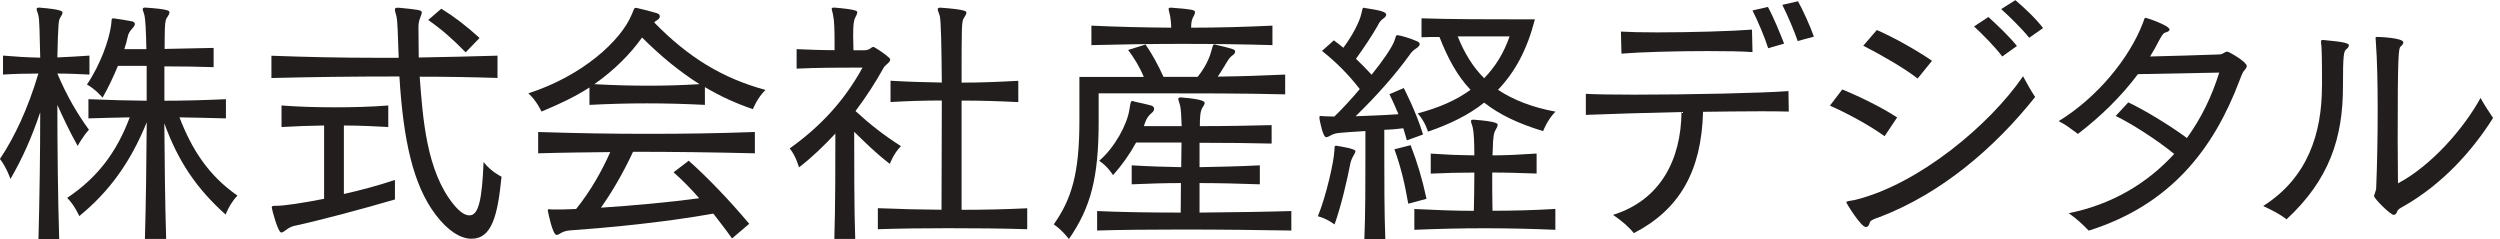
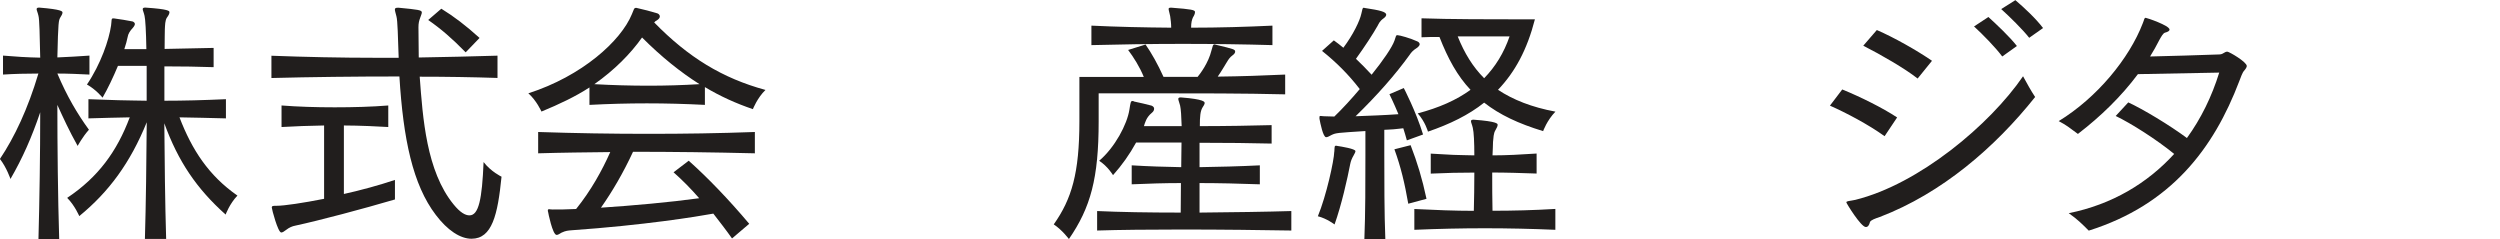
<svg xmlns="http://www.w3.org/2000/svg" width="272" height="26" viewBox="0 0 272 26" fill="none">
  <g clip-path="url(#clip0_3527_12631)">
    <path d="M4.185 25.999C4.296 21.87 4.376 16.706 4.376 12.218C3.459 14.928 2.447 17.216 1.14 19.471C1.14 19.471 0.718 18.22 -0.008 17.295C1.586 14.92 3.037 11.828 4.177 8.002C2.862 8.002 1.554 8.034 0.327 8.113V6.049C1.61 6.16 2.981 6.248 4.376 6.272C4.32 3.849 4.296 2.119 4.185 1.721C4.105 1.354 3.985 1.131 3.985 0.996C3.985 0.884 4.065 0.828 4.233 0.828H4.288C6.743 1.027 6.799 1.243 6.799 1.362C6.799 1.53 6.687 1.697 6.552 1.92C6.385 2.223 6.329 2.335 6.241 6.248C7.413 6.192 8.616 6.137 9.732 6.049V8.113C8.616 8.057 7.413 8.002 6.241 8.002C7.277 10.457 8.417 12.386 9.676 14.115C8.975 14.896 8.449 15.877 8.449 15.877C7.524 14.227 6.887 12.832 6.241 11.413C6.241 15.9 6.297 21.376 6.44 26.007H4.185V25.999ZM15.766 25.999C15.877 22.229 15.933 17.518 15.965 13.302C14.18 17.71 11.836 20.89 8.624 23.512C8.624 23.512 8.146 22.365 7.309 21.528C10.689 19.272 12.721 16.474 14.116 12.768C12.721 12.8 11.159 12.824 9.621 12.88V10.791C10.768 10.823 11.829 10.879 12.889 10.903C13.925 10.935 14.953 10.935 15.957 10.959V7.165H12.833C12.331 8.368 11.741 9.62 11.159 10.624C11.159 10.624 10.434 9.731 9.461 9.197C10.968 6.965 11.86 4.343 12.084 2.781C12.163 2.223 12.084 2 12.307 2H12.386C13.032 2.087 13.893 2.223 14.427 2.335C14.562 2.39 14.674 2.478 14.674 2.614C14.674 2.693 14.618 2.837 14.475 3.004C14.108 3.395 13.941 3.705 13.893 4.008C13.813 4.399 13.694 4.845 13.526 5.347H15.925C15.893 3.419 15.814 2.056 15.726 1.721C15.646 1.354 15.527 1.131 15.527 0.996C15.527 0.884 15.607 0.828 15.782 0.828H15.838C18.38 0.996 18.436 1.195 18.436 1.33C18.436 1.498 18.325 1.697 18.157 1.92C17.958 2.223 17.958 2.757 17.934 3.203C17.934 3.506 17.91 4.232 17.91 5.324C19.751 5.292 21.68 5.236 23.242 5.212V7.308C21.68 7.252 19.727 7.221 17.886 7.221V10.959C19.982 10.959 22.127 10.903 24.581 10.791V12.88C22.764 12.824 21.122 12.8 19.528 12.768C20.891 16.315 22.708 19.105 25.833 21.281C24.972 22.173 24.549 23.345 24.549 23.345C21.393 20.523 19.385 17.566 17.878 13.414C17.91 17.431 17.958 22.094 18.077 25.999H15.758H15.766Z" fill="#211E1D" />
    <path d="M54.12 8.48C51.442 8.392 48.565 8.344 45.664 8.344C45.998 12.839 46.389 18.61 49.346 22.237C50.071 23.13 50.629 23.432 51.076 23.432C52.08 23.432 52.447 21.703 52.614 17.63C53.427 18.69 54.567 19.224 54.567 19.224C54.152 23.384 53.539 25.975 51.299 25.975C50.071 25.975 48.677 25.05 47.417 23.384C44.907 20.093 43.87 15.127 43.456 8.32C38.602 8.32 33.859 8.376 29.531 8.488V6.064C33.158 6.2 37.063 6.288 41.057 6.288H43.376C43.296 4.088 43.264 2.215 43.129 1.768C43.049 1.434 42.962 1.179 42.962 1.043C42.962 0.908 43.041 0.844 43.241 0.844H43.408C45.449 1.043 45.895 1.091 45.895 1.346C45.895 1.481 45.815 1.649 45.727 1.904C45.592 2.27 45.528 2.518 45.528 2.964C45.528 4.112 45.56 5.196 45.56 6.256C48.517 6.2 51.395 6.144 54.128 6.056V8.48H54.12ZM42.962 21.703C39.471 22.731 34.728 23.99 32.138 24.548C31.803 24.604 31.436 24.771 31.157 24.995C30.91 25.186 30.743 25.297 30.599 25.297C30.241 25.297 29.571 22.755 29.571 22.587C29.571 22.388 29.707 22.388 30.129 22.388C30.91 22.388 32.974 22.085 35.262 21.631V13.652C33.62 13.684 32.05 13.732 30.631 13.82V11.476C32.393 11.612 34.369 11.676 36.41 11.676C38.45 11.676 40.459 11.62 42.244 11.476V13.82C41.431 13.764 39.008 13.652 37.414 13.652V21.105C39.287 20.691 41.24 20.156 42.97 19.575V21.695L42.962 21.703ZM50.661 5.69C49.155 4.152 47.983 3.147 46.588 2.175L48.015 0.947C49.41 1.808 50.669 2.765 52.176 4.128L50.669 5.69H50.661Z" fill="#211E1D" />
    <path d="M76.717 11.412C74.565 11.301 72.445 11.245 70.381 11.245C68.316 11.245 66.22 11.301 64.132 11.412V9.515C62.625 10.496 60.864 11.333 58.911 12.138C58.911 12.138 58.377 10.934 57.484 10.153C63.319 8.28 67.559 4.462 68.755 1.529C68.954 1.059 68.978 0.859 69.169 0.859H69.249C70.006 1.027 70.867 1.25 71.481 1.441C71.648 1.473 71.791 1.64 71.791 1.776C71.791 1.943 71.68 2.079 71.457 2.222C71.345 2.278 71.257 2.334 71.178 2.446C74.892 6.24 78.575 8.503 83.285 9.786C82.392 10.647 81.914 11.875 81.914 11.875C80.105 11.261 78.367 10.48 76.693 9.476V11.404L76.717 11.412ZM79.65 25.951C78.981 25.002 78.28 24.11 77.61 23.241C75.769 23.576 70.102 24.5 62.123 25.058C61.82 25.09 61.565 25.09 61.095 25.313C60.872 25.449 60.705 25.56 60.561 25.56C60.115 25.56 59.636 23.105 59.636 23.073C59.605 22.994 59.605 22.938 59.605 22.874C59.605 22.794 59.66 22.762 59.748 22.762C59.804 22.762 59.947 22.794 60.115 22.794C60.816 22.794 61.677 22.794 62.681 22.739C64.299 20.73 65.503 18.554 66.395 16.546C63.773 16.577 61.175 16.601 58.552 16.681V14.361C62.657 14.497 66.587 14.561 70.548 14.561C74.51 14.561 78.136 14.505 82.129 14.361V16.681C77.554 16.569 73.226 16.514 68.874 16.514C67.838 18.745 66.643 20.81 65.383 22.595C68.819 22.372 72.891 22.005 76.072 21.567C75.179 20.539 74.231 19.582 73.282 18.745L74.932 17.486C76.996 19.327 79.228 21.639 81.516 24.349L79.643 25.943L79.65 25.951ZM69.855 4.079C68.595 5.865 66.842 7.626 64.666 9.157C66.65 9.268 68.603 9.324 70.58 9.324C72.421 9.324 74.262 9.268 76.104 9.157C74.039 7.85 71.975 6.2 69.855 4.079Z" fill="#211E1D" />
-     <path d="M90.776 25.999C90.888 22.596 90.888 17.407 90.888 14.53C89.66 15.845 88.345 17.128 86.926 18.212C86.926 18.212 86.623 17.008 85.922 16.148C89.357 13.693 91.892 10.903 93.845 7.356H92.976C91.581 7.356 88.903 7.356 86.671 7.468V5.347C87.954 5.403 89.461 5.459 90.8 5.459V4.479C90.8 3.363 90.768 2.223 90.656 1.745C90.601 1.354 90.489 1.099 90.489 0.964C90.489 0.884 90.545 0.828 90.736 0.828H90.816C93.135 1.027 93.271 1.195 93.271 1.33C93.271 1.498 93.159 1.697 93.048 1.92C92.88 2.255 92.824 2.725 92.824 3.905C92.824 4.375 92.856 4.909 92.856 5.467H94.052C94.363 5.467 94.586 5.379 94.809 5.188C94.889 5.132 94.945 5.108 95.032 5.108C95.144 5.108 96.18 5.778 96.706 6.256C96.794 6.312 96.85 6.423 96.85 6.503C96.85 6.806 96.292 7.061 96.124 7.396C95.263 8.958 94.251 10.52 93.079 12.083C94.586 13.477 96.148 14.705 98.021 15.9C97.208 16.713 96.818 17.829 96.818 17.829C95.367 16.737 94.108 15.486 92.936 14.338C92.936 17.718 92.936 22.93 93.048 25.999H90.76H90.776ZM111.754 24.939C108.989 24.851 106.064 24.828 103.13 24.828C100.508 24.828 97.91 24.859 95.51 24.939V22.651C96.602 22.675 97.718 22.731 98.89 22.763C100.062 22.795 101.265 22.795 102.437 22.819C102.437 19.439 102.469 14.952 102.469 10.935C100.651 10.935 98.731 10.991 96.889 11.102V8.783C98.699 8.894 100.628 8.95 102.469 8.982C102.437 5.244 102.389 2.287 102.246 1.729C102.134 1.362 102.022 1.139 102.022 1.003C102.022 0.892 102.102 0.836 102.301 0.836H102.357C105.035 1.035 105.147 1.227 105.147 1.37C105.147 1.538 105.011 1.737 104.868 1.96C104.621 2.35 104.621 2.821 104.621 8.99C106.661 8.99 108.614 8.91 110.79 8.791V11.11C108.614 10.999 106.661 10.943 104.621 10.943V22.827C107.076 22.827 109.475 22.771 111.762 22.66V24.947L111.754 24.939Z" fill="#211E1D" />
    <path d="M139.82 10.265C135.38 10.153 130.303 10.153 125.369 10.153H119.534V13.198C119.534 19.391 118.666 22.572 116.298 26.007C116.298 26.007 115.573 25.027 114.648 24.413C116.601 21.647 117.438 18.834 117.438 13.198V8.368H124.444C123.998 7.276 123.352 6.248 122.739 5.435L124.636 4.845C125.249 5.714 125.975 6.997 126.588 8.36H130.303C130.582 8.025 131.474 6.854 131.809 5.483C131.953 5.005 131.953 4.837 132.12 4.837C132.144 4.837 132.232 4.837 132.287 4.869C134.272 5.347 134.384 5.371 134.384 5.626C134.384 5.738 134.296 5.881 134.105 6.017C133.826 6.216 133.658 6.463 133.491 6.742C133.212 7.188 132.901 7.746 132.487 8.336C135.109 8.304 137.373 8.225 139.827 8.113V10.265H139.82ZM138.449 4.909C135.404 4.821 132.032 4.773 128.653 4.773C125.273 4.773 121.902 4.829 118.745 4.909V2.789C121.511 2.924 124.524 2.988 127.425 3.012C127.425 2.566 127.369 2.119 127.314 1.753C127.234 1.362 127.146 1.107 127.146 0.971C127.146 0.892 127.202 0.836 127.369 0.836H127.449C129.657 1.003 130.016 1.083 130.016 1.306C130.016 1.474 129.936 1.673 129.793 1.896C129.681 2.151 129.593 2.43 129.593 3.012C132.606 3.012 135.595 2.924 138.441 2.789V4.909H138.449ZM140.489 25.082C137.365 25.027 132.925 24.971 128.629 24.971C125.114 24.971 121.766 25.003 119.367 25.082V22.962C121.822 23.074 124.923 23.13 128.461 23.13C128.461 22.014 128.485 20.922 128.485 19.918C126.724 19.918 124.97 19.973 123.129 20.053V17.989C124.97 18.1 126.732 18.156 128.517 18.188C128.517 17.207 128.549 16.315 128.549 15.51H123.607C122.906 16.793 122.069 17.965 121.097 19.057C121.097 19.057 120.539 18.108 119.59 17.494C121.296 16.044 122.635 13.533 122.882 11.915C122.994 11.19 123.026 10.99 123.193 10.99C123.273 10.99 123.328 10.99 123.392 11.046C124.006 11.182 124.787 11.349 125.289 11.493C125.488 11.58 125.568 11.692 125.568 11.827C125.568 11.995 125.488 12.138 125.321 12.274C124.707 12.776 124.572 13.366 124.46 13.724H128.565C128.533 12.664 128.485 11.883 128.398 11.493C128.318 11.158 128.198 10.903 128.198 10.767C128.198 10.656 128.278 10.6 128.445 10.6H128.501C131.012 10.799 131.068 11.078 131.068 11.214C131.068 11.325 130.956 11.517 130.821 11.716C130.598 12.106 130.542 12.664 130.542 13.724C133.252 13.724 136.4 13.669 138.353 13.613V15.621C136.4 15.566 133.244 15.534 130.51 15.534V18.188C132.518 18.156 134.894 18.1 137.07 17.989V20.053C134.862 19.973 132.495 19.918 130.51 19.918V23.13C134.081 23.098 137.93 23.042 140.497 22.962V25.082H140.489Z" fill="#211E1D" />
    <path d="M145.176 16.49C145.208 15.988 145.176 15.852 145.375 15.852C145.431 15.852 145.487 15.884 145.543 15.884C145.909 15.94 147.472 16.187 147.472 16.442C147.472 16.554 147.392 16.689 147.272 16.912C147.073 17.247 146.962 17.55 146.906 17.837C146.595 19.455 145.957 22.3 145.2 24.421C145.2 24.421 144.363 23.775 143.383 23.528C144.307 21.296 145.144 17.47 145.168 16.498L145.176 16.49ZM148.444 26.007C148.556 23.297 148.556 19.726 148.556 16.992V14.258C145.455 14.457 145.375 14.457 144.897 14.673C144.618 14.816 144.451 14.928 144.283 14.928C143.949 14.928 143.646 13.397 143.558 12.919V12.752C143.558 12.64 143.582 12.616 143.694 12.616C143.773 12.616 143.893 12.648 144.06 12.648C144.395 12.648 144.762 12.68 145.176 12.68C146.101 11.787 147.049 10.751 147.942 9.691C146.715 8.097 145.375 6.766 143.837 5.538L145.12 4.391C145.487 4.646 145.822 4.925 146.157 5.196C147.241 3.745 147.942 2.27 148.109 1.513C148.245 0.979 148.221 0.844 148.388 0.844C148.42 0.844 148.476 0.876 148.532 0.876C150.174 1.123 150.819 1.29 150.819 1.601C150.819 1.713 150.74 1.848 150.54 1.992C150.07 2.326 150.006 2.605 149.871 2.828C149.369 3.721 148.476 5.084 147.528 6.399C148.085 6.933 148.675 7.515 149.233 8.129C150.493 6.567 151.465 5.14 151.72 4.415C151.887 3.944 151.864 3.825 152.031 3.825C152.278 3.825 153.458 4.16 154.183 4.494C154.35 4.55 154.462 4.694 154.462 4.805C154.462 4.917 154.382 5.028 154.215 5.172C153.681 5.507 153.513 5.754 153.378 5.953C151.784 8.161 149.807 10.393 147.488 12.648C148.938 12.592 150.612 12.537 152.15 12.425C151.616 11.142 151.17 10.249 151.17 10.249L152.732 9.579C152.732 9.579 154.047 12.09 154.829 14.633L153.067 15.271C152.932 14.8 152.82 14.378 152.677 13.955C152.342 13.987 151.951 14.043 151.616 14.067C151.282 14.099 150.947 14.099 150.612 14.123V16.833C150.612 19.567 150.612 23.249 150.724 26.015H148.46L148.444 26.007ZM153.218 22.157C152.828 19.925 152.413 18.172 151.712 16.243L153.474 15.796C154.199 17.67 154.733 19.423 155.203 21.631L153.218 22.165V22.157ZM169.231 25.003C166.609 24.891 164.098 24.835 161.556 24.835C159.013 24.835 156.534 24.891 153.88 25.003V22.739C156.144 22.851 158.264 22.938 160.352 22.938C160.384 21.711 160.408 20.204 160.408 18.777C158.902 18.777 157.339 18.809 155.665 18.889V16.713C156.526 16.745 157.339 16.825 158.12 16.849C158.933 16.881 159.683 16.881 160.408 16.904C160.408 15.478 160.352 14.362 160.241 13.915C160.161 13.549 160.041 13.326 160.041 13.19C160.041 13.079 160.121 13.023 160.288 13.023H160.344C162.943 13.214 162.943 13.469 162.943 13.581C162.943 13.724 162.863 13.892 162.719 14.139C162.472 14.529 162.496 14.999 162.44 15.454C162.44 15.757 162.409 16.291 162.385 16.904C163.915 16.904 165.485 16.817 167.183 16.705V18.881C165.477 18.825 163.891 18.77 162.353 18.77C162.353 20.164 162.353 21.727 162.385 22.93C164.616 22.93 166.848 22.874 169.223 22.731V24.995L169.231 25.003ZM167 2.095C166.139 5.443 164.824 7.842 162.982 9.771C164.632 10.863 166.665 11.668 169.231 12.146C168.307 13.095 167.892 14.266 167.892 14.266C165.214 13.453 163.15 12.481 161.476 11.166C159.802 12.505 157.738 13.509 155.363 14.322C155.363 14.322 155.06 13.23 154.247 12.337C156.566 11.724 158.463 10.887 159.993 9.771C158.567 8.264 157.539 6.391 156.614 4.024C155.913 4.024 155.219 4.024 154.661 4.056V1.992C157.539 2.103 162.616 2.103 165.238 2.103H167V2.095ZM158.599 3.96C159.324 5.778 160.249 7.284 161.476 8.511C162.703 7.252 163.628 5.746 164.242 3.96H158.607H158.599Z" fill="#211E1D" />
-     <path d="M194.61 12.14C193.661 12.108 192.601 12.108 191.429 12.108C189.556 12.108 187.436 12.14 185.292 12.164C185.125 18.668 182.694 22.821 177.76 25.364C177.226 24.694 176.389 23.969 175.496 23.379C180.685 21.761 182.893 17.353 182.949 12.188C179.099 12.276 175.273 12.387 172.539 12.499V10.211C173.631 10.267 175.528 10.299 177.76 10.299C183.594 10.299 191.764 10.132 194.586 9.909L194.618 12.14H194.61ZM190.672 5.668C189.524 5.581 187.739 5.557 185.73 5.557C182.327 5.557 178.366 5.668 176.413 5.836L176.357 3.437C177.305 3.492 178.7 3.524 180.294 3.524C183.921 3.524 188.528 3.389 190.616 3.221L190.672 5.676V5.668ZM192.378 5.246C192.011 4.074 191.23 2.233 190.672 1.141L192.346 0.75C192.904 1.755 193.685 3.628 194.107 4.744L192.378 5.246ZM195.59 4.465C195.223 3.373 194.442 1.563 193.916 0.527L195.622 0.137C196.18 1.141 196.961 2.871 197.351 3.986L195.59 4.465Z" fill="#211E1D" />
    <path d="M205.044 14.817C203.258 13.534 200.859 12.274 199.098 11.493L200.437 9.732C202.477 10.569 204.789 11.716 206.407 12.777L205.044 14.817ZM204.51 23.608C204.031 23.776 203.529 23.943 203.45 24.166C203.37 24.501 203.226 24.701 203.003 24.701C202.469 24.701 200.883 22.11 200.883 22.022C200.883 21.855 201.218 21.887 201.863 21.743C208.758 20.038 216.481 13.598 220.108 8.297C220.554 9.11 220.945 9.835 221.423 10.553C217.071 16.02 211.293 21.018 204.518 23.608H204.51ZM208.638 8.544C207.244 7.452 204.701 5.978 202.724 4.973L204.199 3.268C206.016 4.049 208.551 5.475 210.201 6.615L208.638 8.544ZM217.844 6.145C217.095 5.141 215.724 3.746 214.776 2.877L216.338 1.849C217.231 2.662 218.657 4.001 219.439 5.005L217.844 6.145ZM220.778 4.112C220.028 3.164 218.657 1.825 217.733 0.988L219.271 0.016C220.196 0.797 221.535 2.048 222.284 3.052L220.778 4.112Z" fill="#211E1D" />
    <path d="M231.544 11.136C233.139 11.861 236.096 13.646 237.937 15.017C239.475 12.897 240.647 10.498 241.452 7.899C238.997 7.955 235.394 8.011 232.604 8.067C230.787 10.498 228.587 12.642 226.077 14.571C225.327 14.013 224.793 13.591 223.988 13.176C228.149 10.633 231.664 6.369 233.139 2.519C233.306 2.129 233.282 1.938 233.449 1.938C233.561 1.938 236.048 2.774 236.048 3.221C236.048 3.356 235.88 3.468 235.546 3.556C235.346 3.611 235.131 4.002 234.932 4.361C234.629 4.974 234.286 5.556 233.928 6.146C236.104 6.09 239.316 6.01 241.46 5.923C241.739 5.923 241.85 5.811 242.105 5.676C242.161 5.644 242.241 5.62 242.329 5.62C242.528 5.62 244.449 6.736 244.449 7.182C244.449 7.294 244.361 7.461 244.17 7.684C243.971 7.876 243.779 8.465 243.636 8.824C240.846 16.165 236.215 22.27 227.256 25.092C226.499 24.335 226.029 23.864 225.08 23.195C229.799 22.247 233.649 19.927 236.55 16.747C234.597 15.153 231.863 13.423 230.189 12.618L231.56 11.136H231.544Z" fill="#211E1D" />
-     <path d="M252.635 9.404C252.635 8.232 252.635 6.223 252.579 5.108C252.555 4.829 252.523 4.661 252.523 4.55C252.523 4.382 252.579 4.35 252.77 4.35C255.281 4.574 255.56 4.741 255.56 4.94C255.56 5.076 255.448 5.219 255.281 5.363C255.002 5.554 254.914 5.944 254.914 9.412C254.914 14.991 253.44 19.542 248.777 23.862C248.02 23.273 247.127 22.834 246.234 22.412C251.065 19.367 252.627 14.513 252.627 9.412L252.635 9.404ZM260.446 23.384C260.079 23.384 258.294 21.599 258.294 21.32C258.294 21.288 258.326 21.24 258.326 21.208C258.459 20.815 258.525 20.6 258.525 20.562C258.637 17.86 258.692 14.784 258.692 11.938C258.692 9.093 258.637 6.471 258.493 4.597C258.493 4.374 258.461 4.231 258.461 4.151C258.461 4.04 258.493 4.016 258.66 4.016C258.908 4.016 261.482 4.127 261.482 4.605C261.482 4.741 261.394 4.884 261.203 5.052C260.956 5.251 260.868 5.865 260.868 15.15C260.868 16.936 260.9 18.61 260.9 19.949C264.583 17.996 268.098 13.923 269.883 10.655C270.298 11.412 270.776 12.138 271.246 12.831C269.07 16.29 265.778 20.06 261.339 22.539C261.139 22.651 260.86 22.794 260.805 23.041C260.725 23.241 260.605 23.376 260.438 23.376L260.446 23.384Z" fill="#211E1D" />
  </g>
  <defs>
    <clipPath id="clip0_3527_12631">
      <rect width="271.246" height="26" fill="white" />
    </clipPath>
  </defs>
</svg>